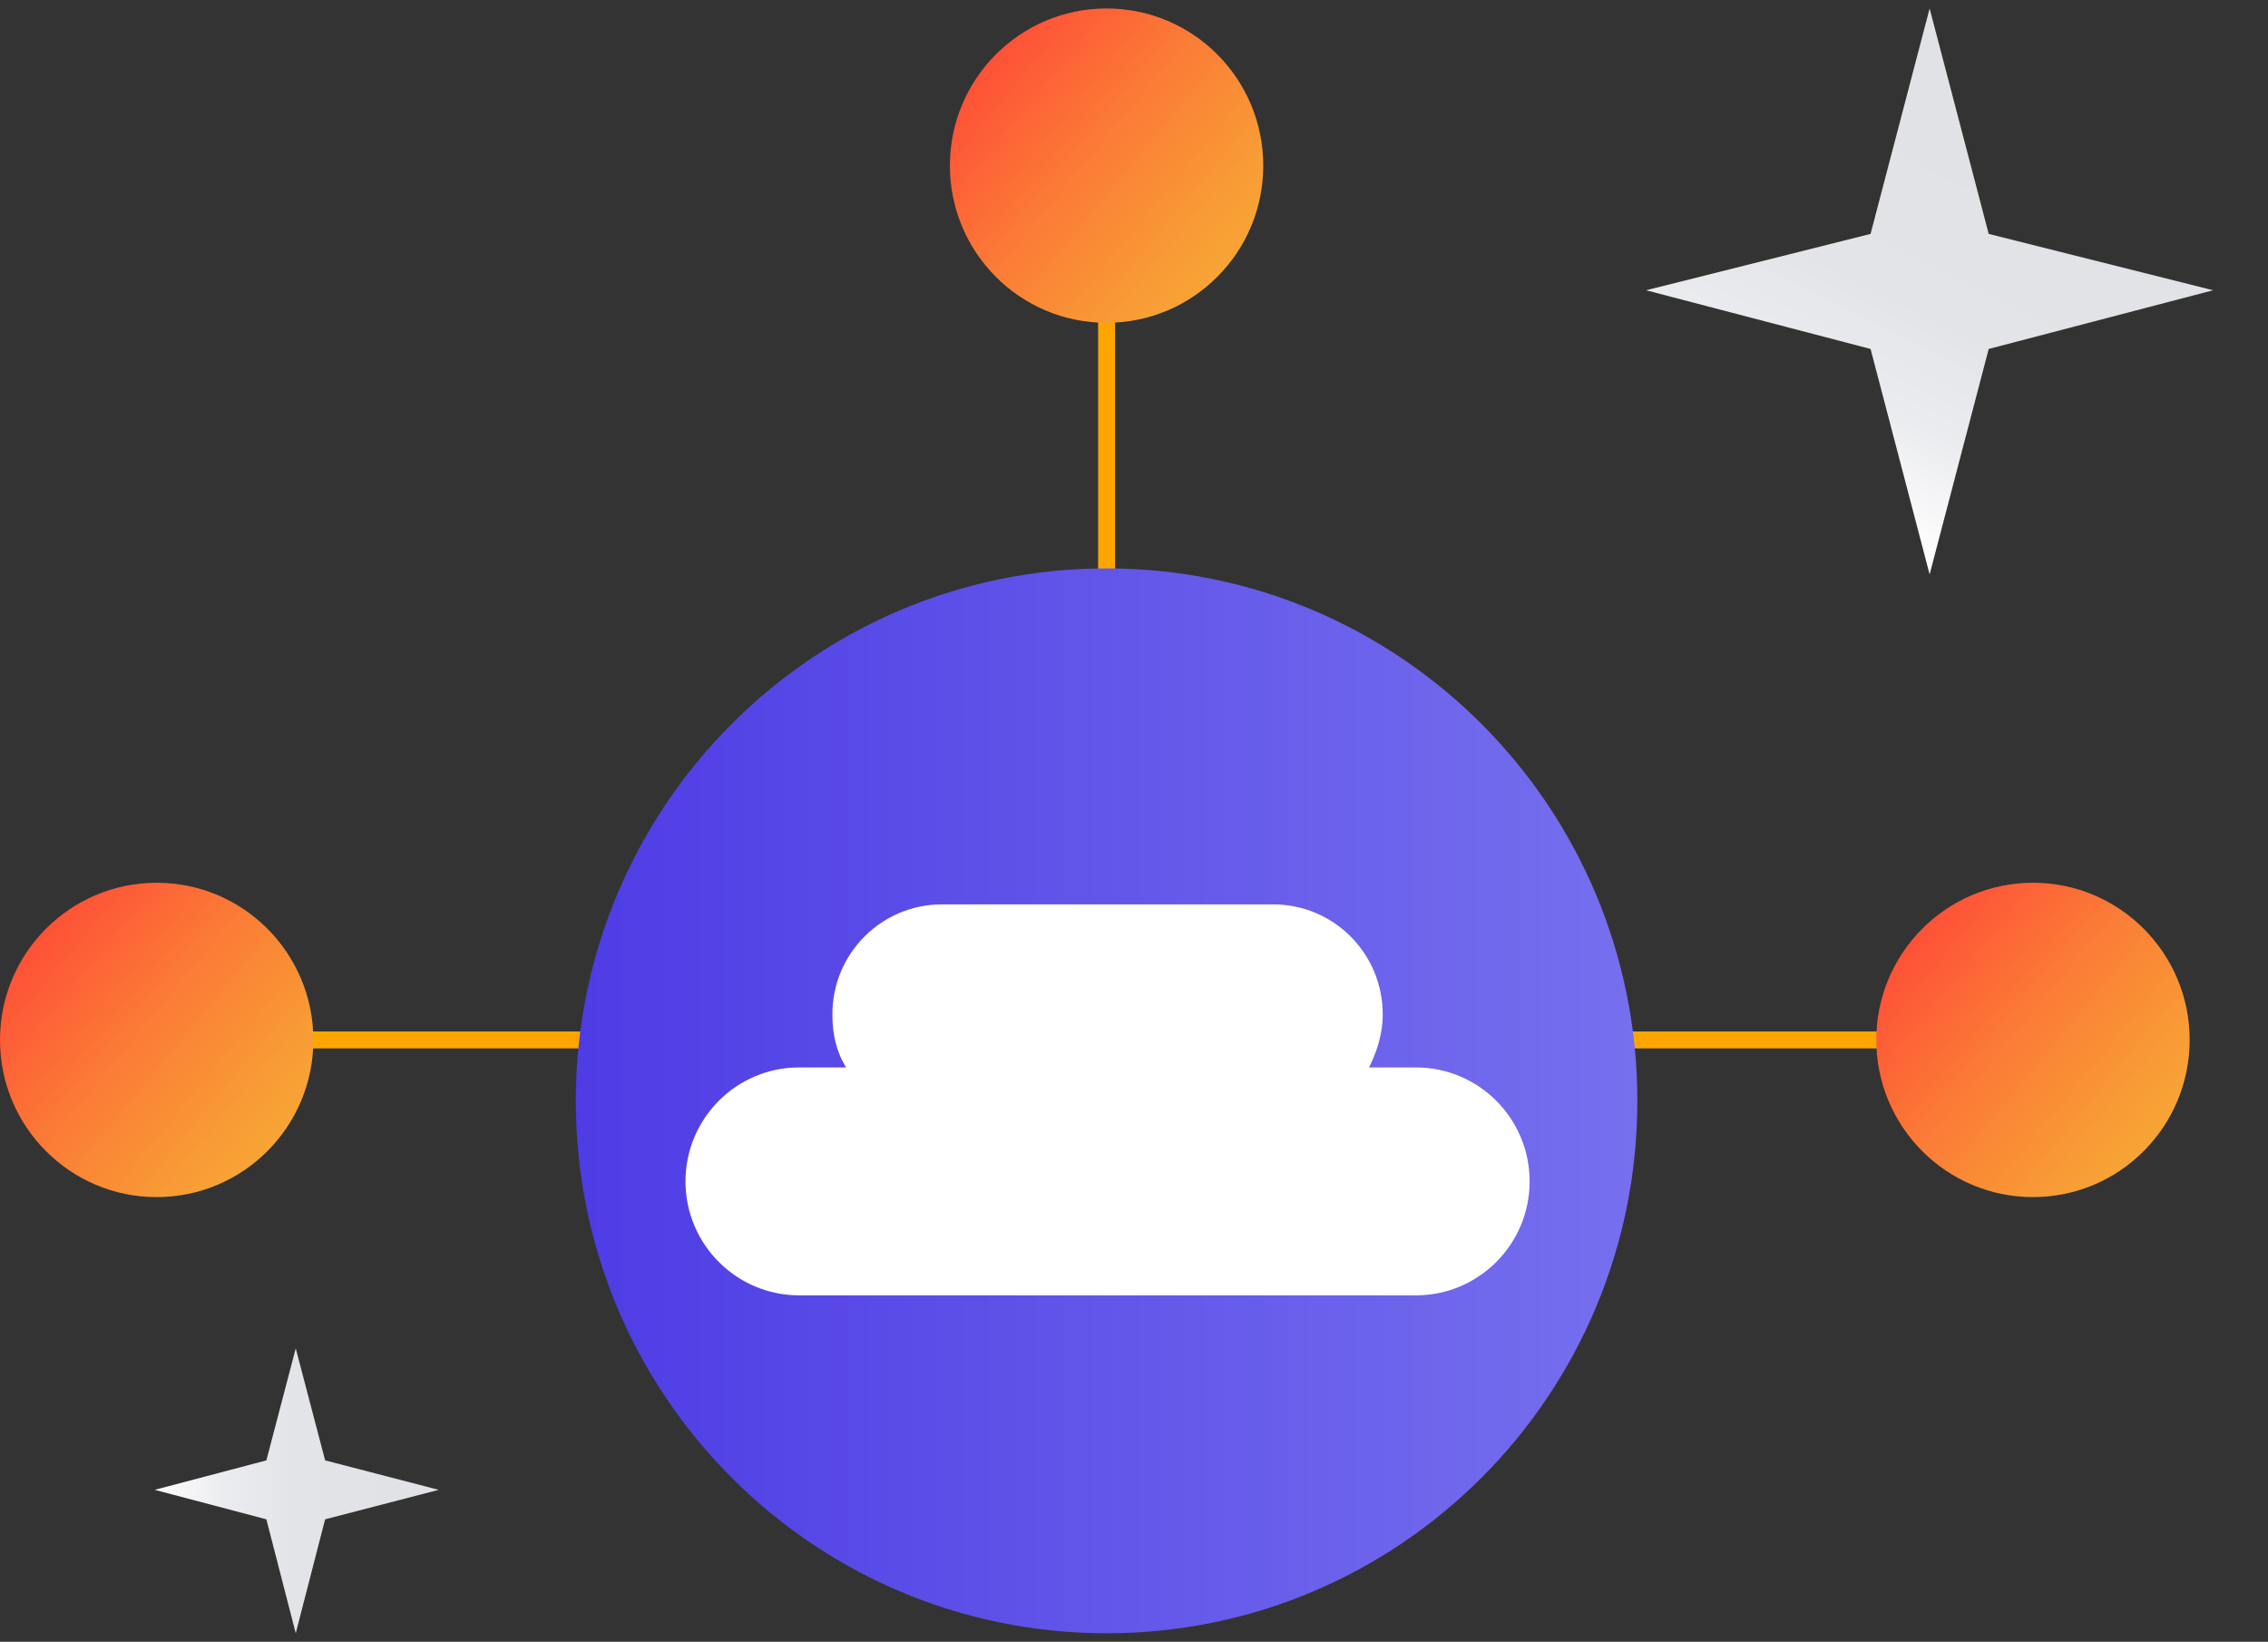
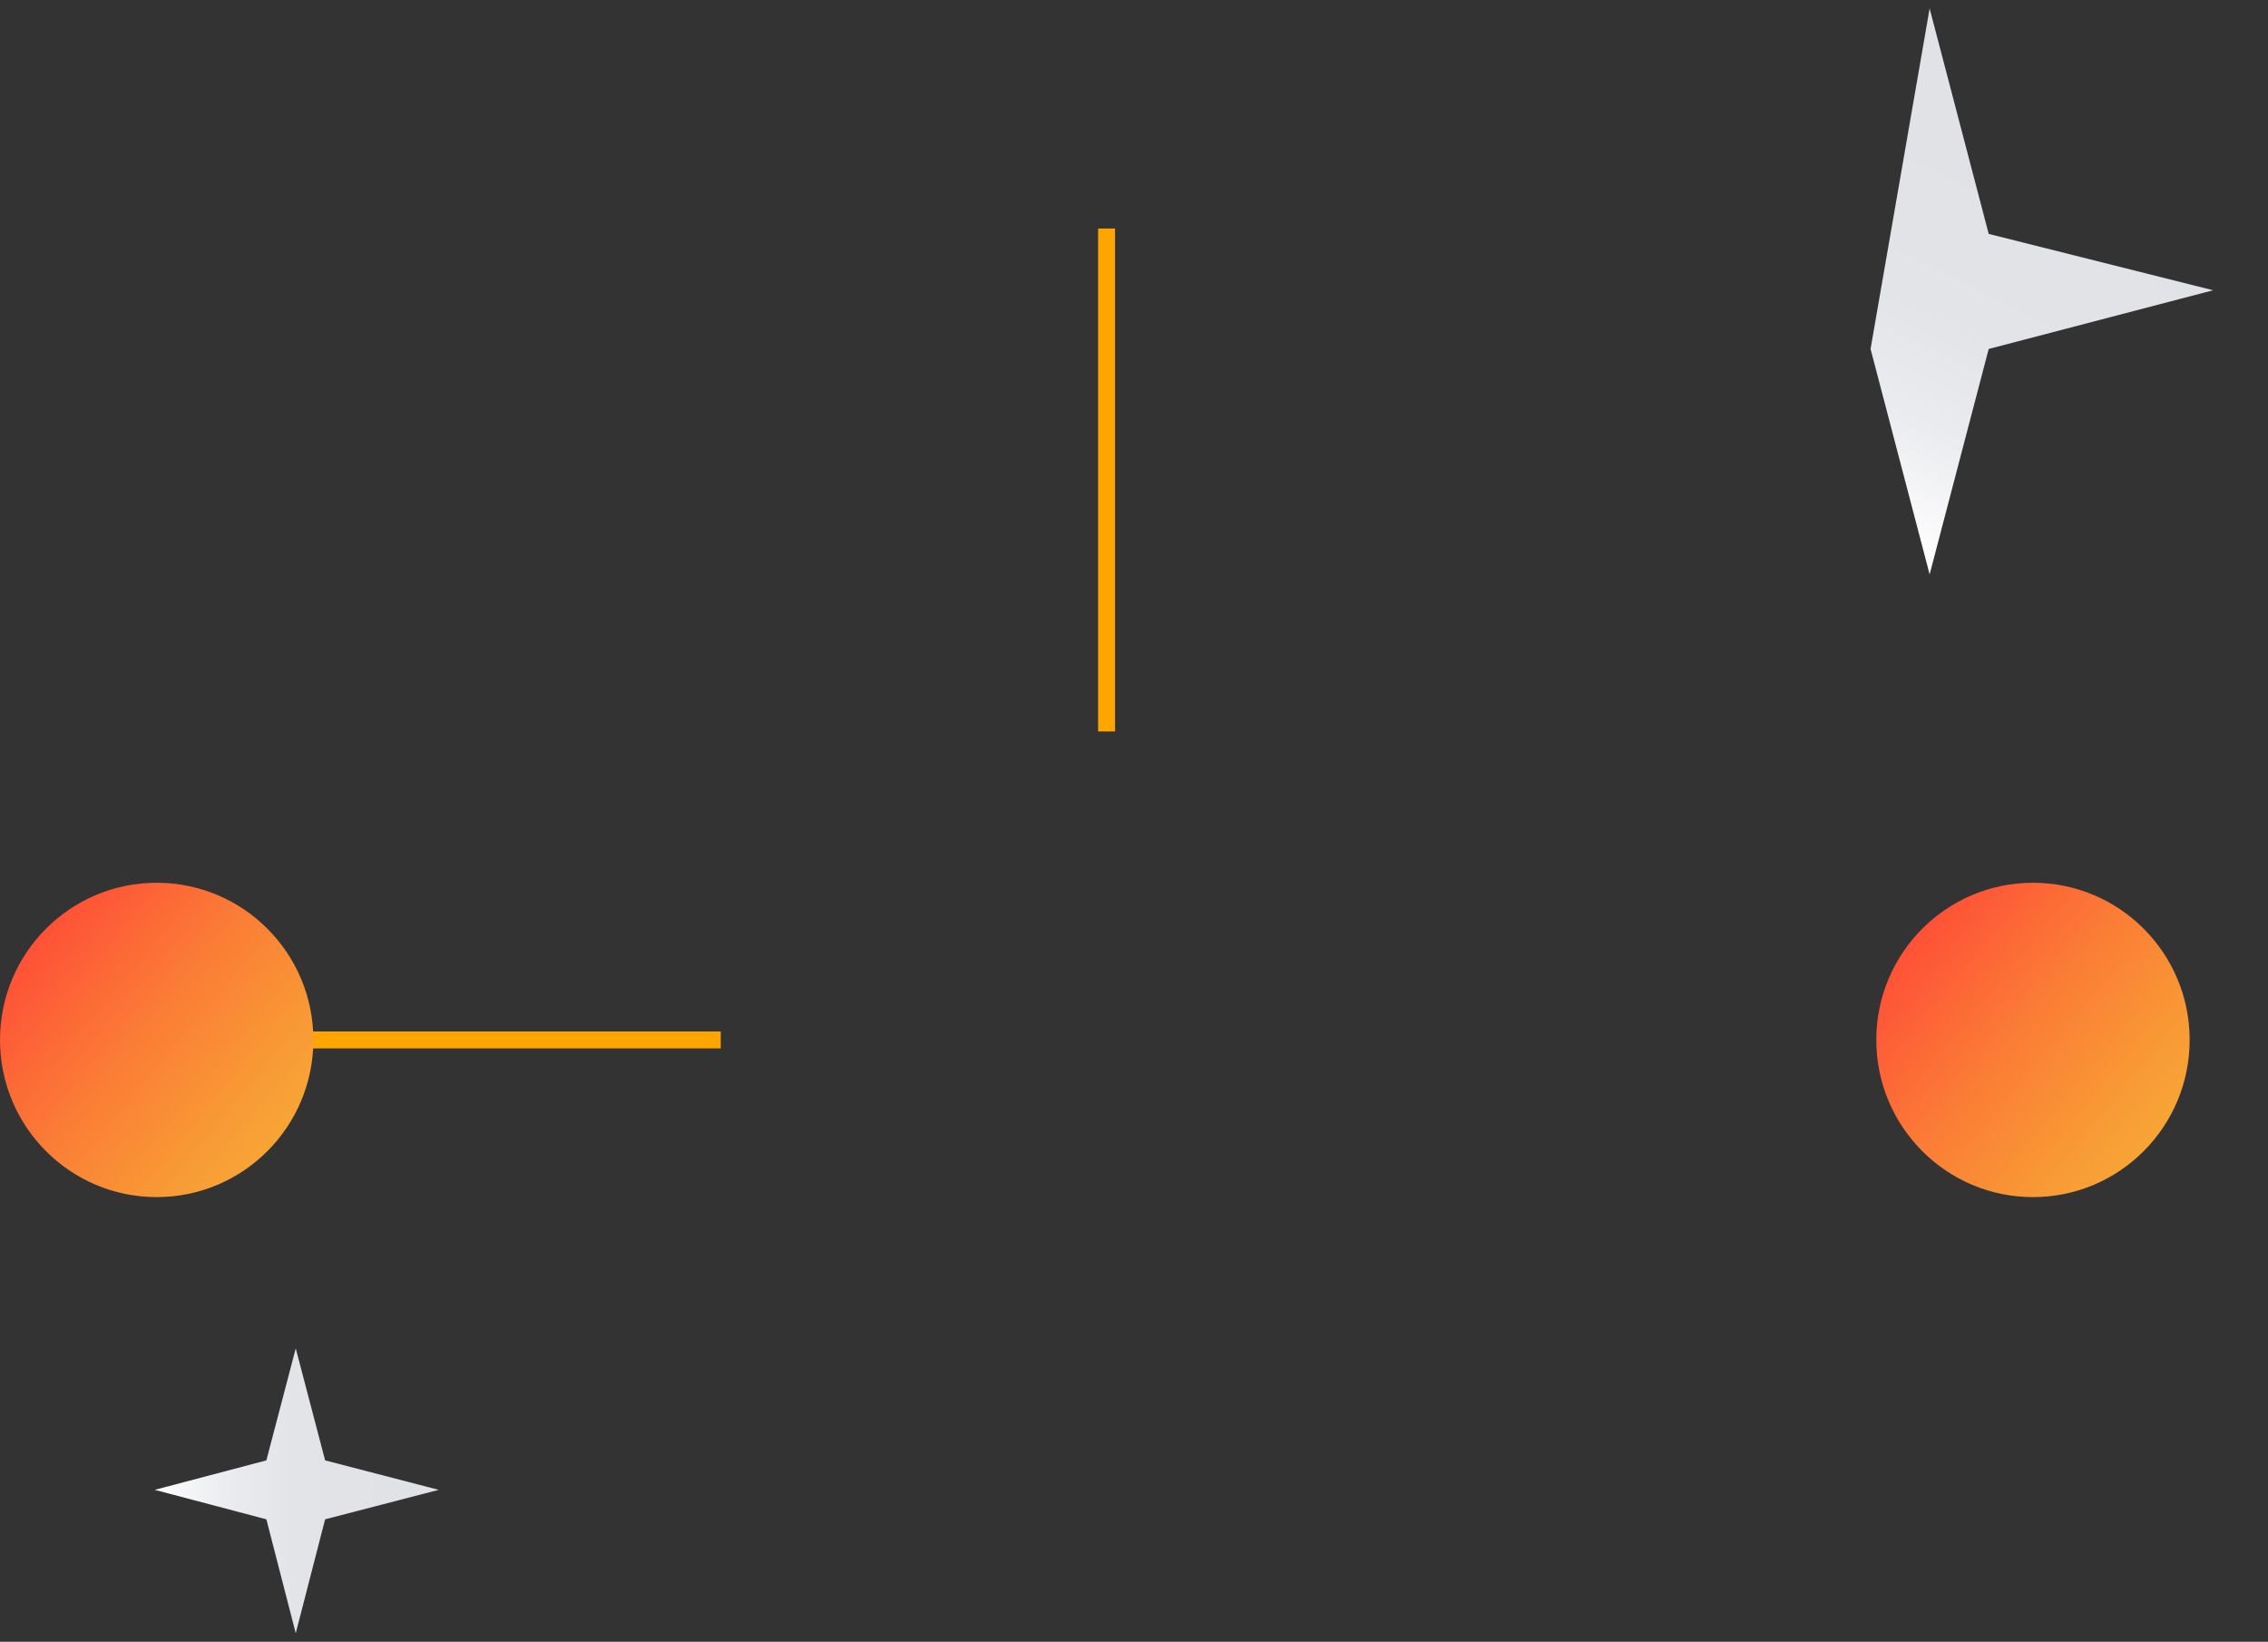
<svg xmlns="http://www.w3.org/2000/svg" width="134" height="97" fill="none" viewBox="0 0 134 97">
  <rect x="0" y="0" width="134" height="97" fill="#333333" stroke="none" />
  <g clip-path="url(#clip0)">
    <path stroke="url(#paint0_linear)" stroke-miterlimit="10" d="M65.38 43.218V13.501" />
-     <path fill="url(#paint1_linear)" d="M65.38 19.073c5.113 0 9.257-4.158 9.257-9.286C74.637 4.657 70.493.5 65.38.5c-5.113 0-9.257 4.158-9.257 9.287 0 5.128 4.144 9.286 9.257 9.286z" />
    <path stroke="url(#paint2_linear)" stroke-miterlimit="10" d="M42.584 61.443H12.96" />
    <path fill="url(#paint3_linear)" d="M9.257 70.73c5.113 0 9.258-4.158 9.258-9.287 0-5.129-4.145-9.286-9.258-9.286C4.145 52.157 0 56.314 0 61.443s4.145 9.287 9.257 9.287z" />
-     <path stroke="url(#paint4_linear)" stroke-miterlimit="10" d="M86.672 61.443h29.623" />
    <path fill="url(#paint5_linear)" d="M120.114 70.73c5.113 0 9.257-4.158 9.257-9.287 0-5.129-4.144-9.286-9.257-9.286-5.113 0-9.257 4.157-9.257 9.286s4.144 9.287 9.257 9.287z" />
-     <path fill="url(#paint6_linear)" d="M65.38 96.5c17.32 0 31.36-14.084 31.36-31.458S82.7 33.583 65.38 33.583 34.02 47.669 34.02 65.043 48.06 96.5 65.38 96.5z" />
-     <path fill="#fff" d="M83.663 63.068h-2.777c.463-.928.81-1.973.81-3.134 0-3.598-2.893-6.5-6.48-6.5H55.66c-3.587 0-6.48 2.902-6.48 6.5 0 1.16.231 2.206.81 3.134h-2.778c-3.703 0-6.711 3.018-6.711 6.733s3.009 6.733 6.711 6.733h36.451c3.703 0 6.712-3.018 6.712-6.733s-3.009-6.733-6.712-6.733z" />
-     <path fill="url(#paint7_linear)" d="M110.518 20.618l-13.26-3.468 13.26-3.33L114.008.5l3.49 13.32 13.26 3.33-13.26 3.468-3.49 13.32-3.49-13.32z" />
+     <path fill="url(#paint7_linear)" d="M110.518 20.618L114.008.5l3.49 13.32 13.26 3.33-13.26 3.468-3.49 13.32-3.49-13.32z" />
    <path fill="url(#paint8_linear)" d="M15.738 89.767l-6.596-1.741 6.596-1.741 1.735-6.617 1.736 6.617 6.712 1.741-6.712 1.741-1.736 6.733-1.735-6.733z" />
  </g>
  <defs>
    <linearGradient id="paint0_linear" x1="-nan" x2="-nan" y1="-nan" y2="-nan" gradientUnits="userSpaceOnUse">
      <stop offset=".159" stop-color="orange" />
      <stop offset="1" stop-color="#FEEB40" />
    </linearGradient>
    <linearGradient id="paint1_linear" x1="60.117" x2="92.918" y1="-8.318" y2="18.868" gradientUnits="userSpaceOnUse">
      <stop offset=".113" stop-color="#FF4837" />
      <stop offset=".157" stop-color="#FE5337" />
      <stop offset=".341" stop-color="#FB7C36" />
      <stop offset=".521" stop-color="#F89C35" />
      <stop offset=".694" stop-color="#F6B334" />
      <stop offset=".857" stop-color="#F5C034" />
      <stop offset="1" stop-color="#F5C534" />
    </linearGradient>
    <linearGradient id="paint2_linear" x1="-nan" x2="-nan" y1="-nan" y2="-nan" gradientUnits="userSpaceOnUse">
      <stop offset=".159" stop-color="orange" />
      <stop offset="1" stop-color="#FEEB40" />
    </linearGradient>
    <linearGradient id="paint3_linear" x1="3.995" x2="36.795" y1="43.338" y2="70.525" gradientUnits="userSpaceOnUse">
      <stop offset=".113" stop-color="#FF4837" />
      <stop offset=".157" stop-color="#FE5337" />
      <stop offset=".341" stop-color="#FB7C36" />
      <stop offset=".521" stop-color="#F89C35" />
      <stop offset=".694" stop-color="#F6B334" />
      <stop offset=".857" stop-color="#F5C034" />
      <stop offset="1" stop-color="#F5C534" />
    </linearGradient>
    <linearGradient id="paint4_linear" x1="-nan" x2="-nan" y1="-nan" y2="-nan" gradientUnits="userSpaceOnUse">
      <stop offset=".159" stop-color="orange" />
      <stop offset="1" stop-color="#FEEB40" />
    </linearGradient>
    <linearGradient id="paint5_linear" x1="114.852" x2="147.652" y1="43.338" y2="70.525" gradientUnits="userSpaceOnUse">
      <stop offset=".113" stop-color="#FF4837" />
      <stop offset=".157" stop-color="#FE5337" />
      <stop offset=".341" stop-color="#FB7C36" />
      <stop offset=".521" stop-color="#F89C35" />
      <stop offset=".694" stop-color="#F6B334" />
      <stop offset=".857" stop-color="#F5C034" />
      <stop offset="1" stop-color="#F5C534" />
    </linearGradient>
    <linearGradient id="paint6_linear" x1="12.481" x2="121.136" y1="65.049" y2="65.049" gradientUnits="userSpaceOnUse">
      <stop offset=".159" stop-color="#4B39E4" />
      <stop offset="1" stop-color="#8683F2" />
    </linearGradient>
    <linearGradient id="paint7_linear" x1="121.069" x2="106.393" y1="-.106" y2="29.222" gradientUnits="userSpaceOnUse">
      <stop offset=".296" stop-color="#E0E2E6" />
      <stop offset=".603" stop-color="#E3E4E8" />
      <stop offset=".796" stop-color="#EBECEF" />
      <stop offset=".958" stop-color="#FAFAFB" />
      <stop offset="1" stop-color="#fff" />
    </linearGradient>
    <linearGradient id="paint8_linear" x1="25.906" x2="9.12" y1="88.079" y2="88.079" gradientUnits="userSpaceOnUse">
      <stop offset=".135" stop-color="#E0E2E6" />
      <stop offset=".512" stop-color="#E3E4E8" />
      <stop offset=".75" stop-color="#EBECEF" />
      <stop offset=".948" stop-color="#FAFAFB" />
      <stop offset="1" stop-color="#fff" />
    </linearGradient>
    <clipPath id="clip0">
      <path fill="#fff" d="M0 0H134V96H0z" transform="translate(0 .5)" />
    </clipPath>
  </defs>
</svg>